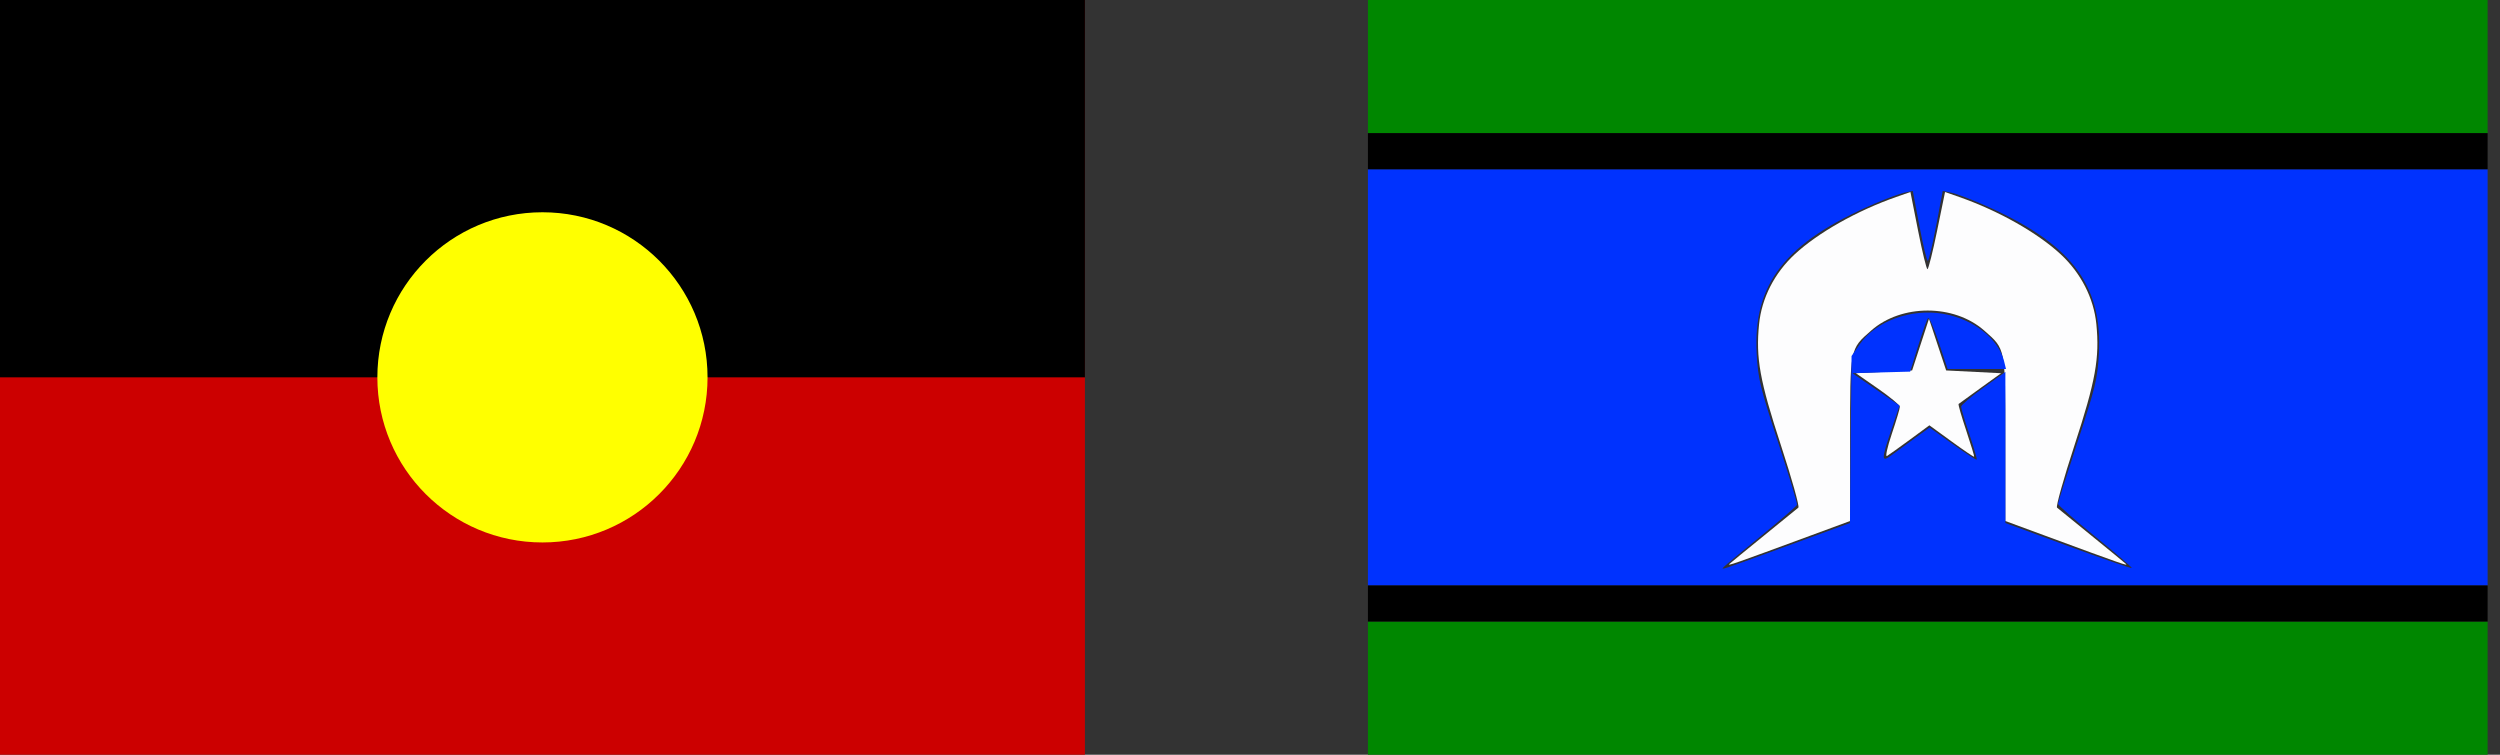
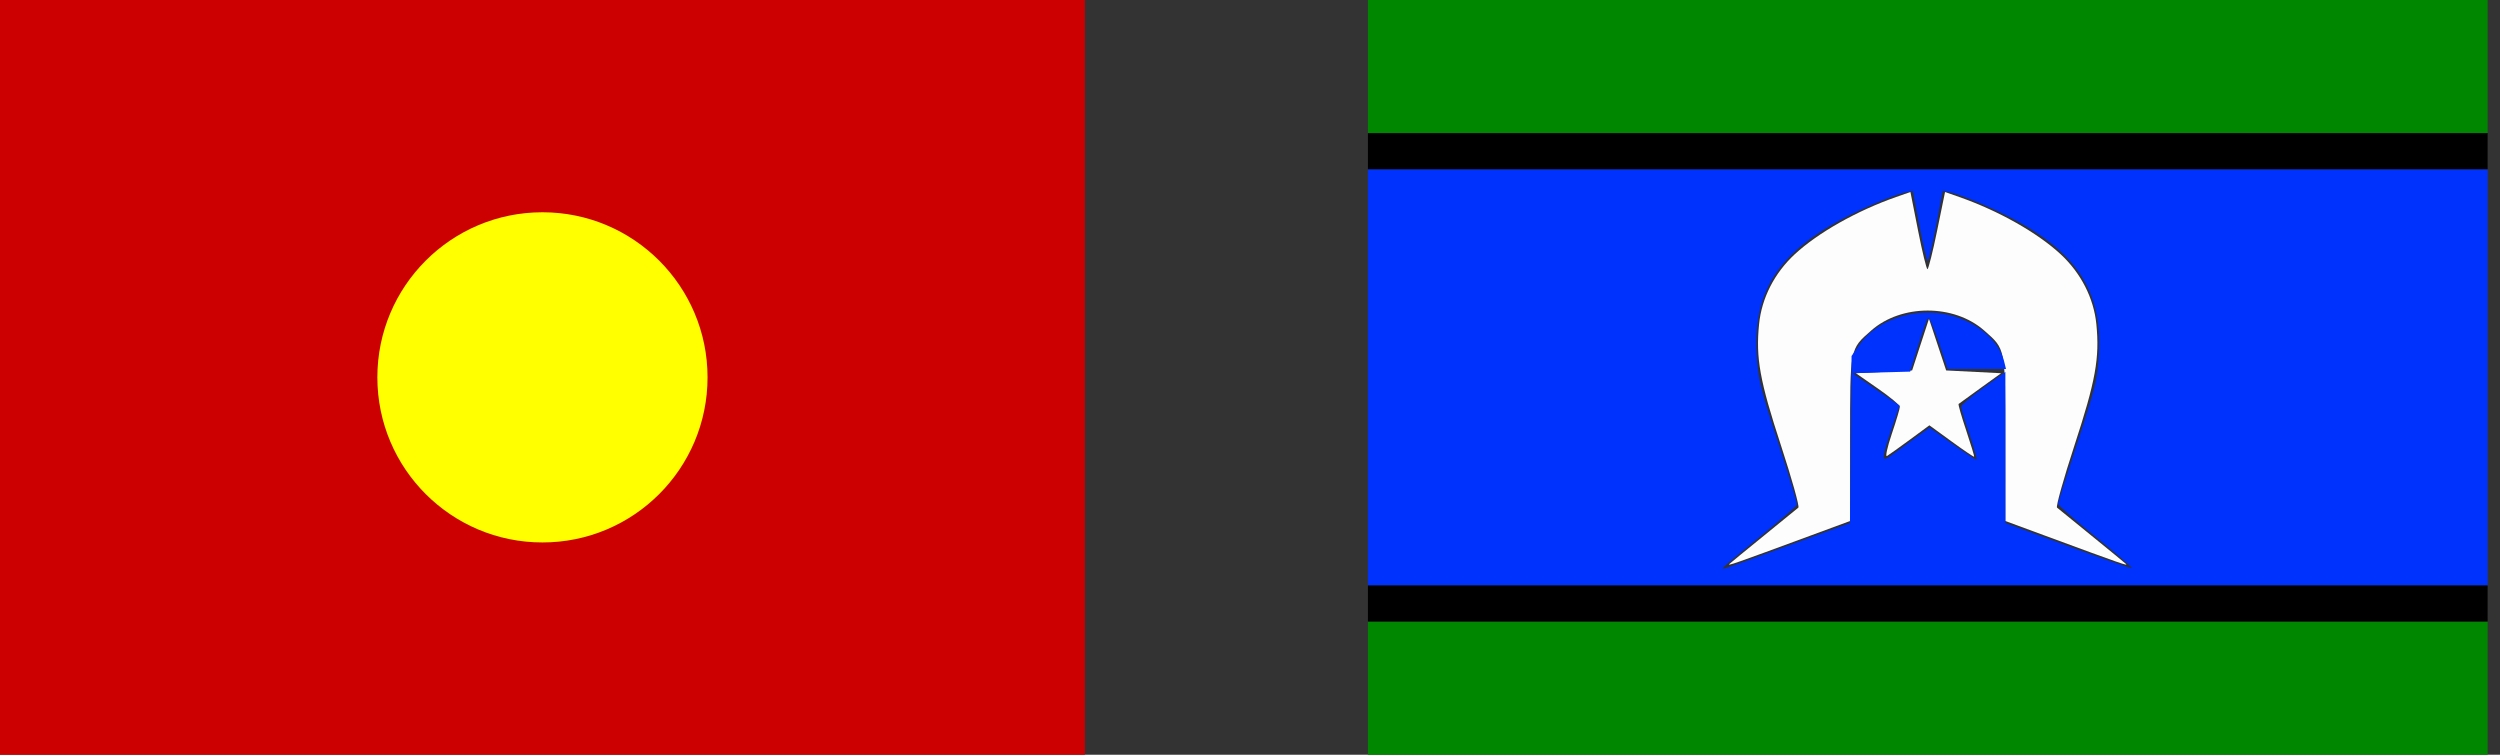
<svg xmlns="http://www.w3.org/2000/svg" width="106" height="32" viewBox="0 0 106 32" fill="none">
  <rect x="0" y="0" width="106" height="32" fill="#333333" stroke="none" />
  <g clip-path="url(#clip0_13658_688)">
    <path d="M46 0H0V32H46V0Z" fill="#CC0000" />
-     <path d="M46 0H0V16H46V0Z" fill="black" />
    <path d="M23 23C26.866 23 30 19.866 30 16C30 12.134 26.866 9 23 9C19.134 9 16 12.134 16 16C16 19.866 19.134 23 23 23Z" fill="#FFFF00" />
  </g>
  <g clip-path="url(#clip1_13658_688)">
    <path d="M73.332 23.908C73.397 23.849 74.058 23.308 74.801 22.704C75.545 22.101 76.197 21.569 76.251 21.523C76.305 21.477 75.972 20.29 75.512 18.884C74.615 16.146 74.441 15.182 74.585 13.742C74.694 12.641 75.237 11.578 76.097 10.781C77.083 9.868 78.729 8.938 80.399 8.352L81.002 8.141L81.326 9.777C81.503 10.677 81.683 11.413 81.724 11.413C81.766 11.413 81.951 10.677 82.135 9.777L82.47 8.142L83.072 8.353C84.74 8.938 86.387 9.868 87.372 10.781C88.232 11.578 88.775 12.641 88.885 13.742C89.028 15.182 88.854 16.146 87.957 18.884C87.497 20.29 87.164 21.477 87.218 21.523C87.272 21.569 87.925 22.101 88.668 22.704C89.411 23.308 90.072 23.849 90.137 23.908C90.252 24.013 89.968 23.914 86.641 22.686L85.025 22.09V18.628C85.025 14.726 85.043 14.818 84.13 14.014C82.849 12.885 80.62 12.885 79.339 14.014C78.426 14.818 78.444 14.726 78.444 18.628V22.09L76.828 22.686C73.501 23.914 73.218 24.013 73.332 23.908ZM80.213 18.394C80.404 17.83 80.558 17.312 80.555 17.244C80.553 17.175 80.132 16.827 79.62 16.472L78.69 15.825L79.882 15.766L81.074 15.707L81.431 14.612L81.789 13.517L82.153 14.612L82.517 15.707L83.682 15.766L84.847 15.825L83.966 16.459C83.482 16.808 83.067 17.11 83.044 17.129C83.021 17.148 83.165 17.653 83.366 18.25C83.566 18.848 83.717 19.349 83.702 19.364C83.686 19.379 83.253 19.086 82.74 18.712L81.806 18.033L80.977 18.643C80.521 18.978 80.085 19.29 80.008 19.335C79.93 19.381 80.022 18.96 80.213 18.394Z" fill="#FDFDFE" />
    <path d="M58 15.999V7.176H81.738H105.475V15.999V24.823H81.738H58V15.999ZM75.887 23.109L78.438 22.176L78.472 18.636L78.506 15.096L78.85 14.599C79.53 13.617 81.028 13.071 82.395 13.306C83.668 13.525 84.741 14.364 84.975 15.323L85.054 15.646H83.817H82.58L82.204 14.518C81.998 13.898 81.792 13.435 81.747 13.489C81.702 13.543 81.513 14.076 81.328 14.672L80.991 15.757L79.765 15.79L78.54 15.823L79.54 16.51L80.541 17.197L80.199 18.208C79.754 19.527 79.758 19.631 80.239 19.273C80.45 19.116 80.889 18.795 81.217 18.558L81.813 18.128L82.794 18.828C83.333 19.214 83.792 19.512 83.813 19.49C83.834 19.469 83.693 18.983 83.5 18.409C83.306 17.836 83.15 17.311 83.152 17.242C83.154 17.173 83.577 16.814 84.092 16.443L85.028 15.769L85.028 18.972L85.029 22.176L87.687 23.152C89.149 23.688 90.364 24.108 90.387 24.085C90.41 24.062 89.716 23.465 88.845 22.757C87.974 22.049 87.262 21.422 87.261 21.364C87.261 21.306 87.636 20.115 88.096 18.717C88.844 16.44 88.937 16.053 88.993 14.995C89.149 12.017 87.779 10.274 83.995 8.636C83.489 8.417 82.917 8.206 82.724 8.167L82.372 8.097L82.092 9.578C81.938 10.392 81.779 11.058 81.738 11.058C81.697 11.058 81.537 10.392 81.383 9.578L81.103 8.097L80.752 8.167C80.559 8.206 79.987 8.417 79.481 8.636C75.696 10.274 74.326 12.017 74.483 14.995C74.539 16.054 74.632 16.44 75.388 18.741C75.851 20.152 76.213 21.352 76.193 21.407C76.172 21.463 75.495 22.048 74.687 22.707C73.879 23.366 73.165 23.96 73.1 24.028C72.95 24.187 72.844 24.222 75.887 23.109Z" fill="#0032FE" />
-     <path d="M58 29.177V26.353H81.738H105.475V29.177V32H81.738H58V29.177ZM58 2.824V0H81.738H105.475V2.824V5.647H81.738H58V2.824Z" fill="#008700" />
+     <path d="M58 29.177V26.353H81.738H105.475V29.177V32H81.738H58V29.177ZV0H81.738H105.475V2.824V5.647H81.738H58V2.824Z" fill="#008700" />
    <path d="M58 25.588V24.823H81.738H105.475V25.588V26.352H81.738H58V25.588ZM58 6.411V5.646H81.738H105.475V6.411V7.176H81.738H58V6.411Z" fill="black" />
  </g>
  <defs>
    <clipPath id="clip0_13658_688">
      <rect width="46" height="32" fill="white" />
    </clipPath>
    <clipPath id="clip1_13658_688">
      <rect width="47.475" height="32" fill="white" transform="translate(58)" />
    </clipPath>
  </defs>
</svg>